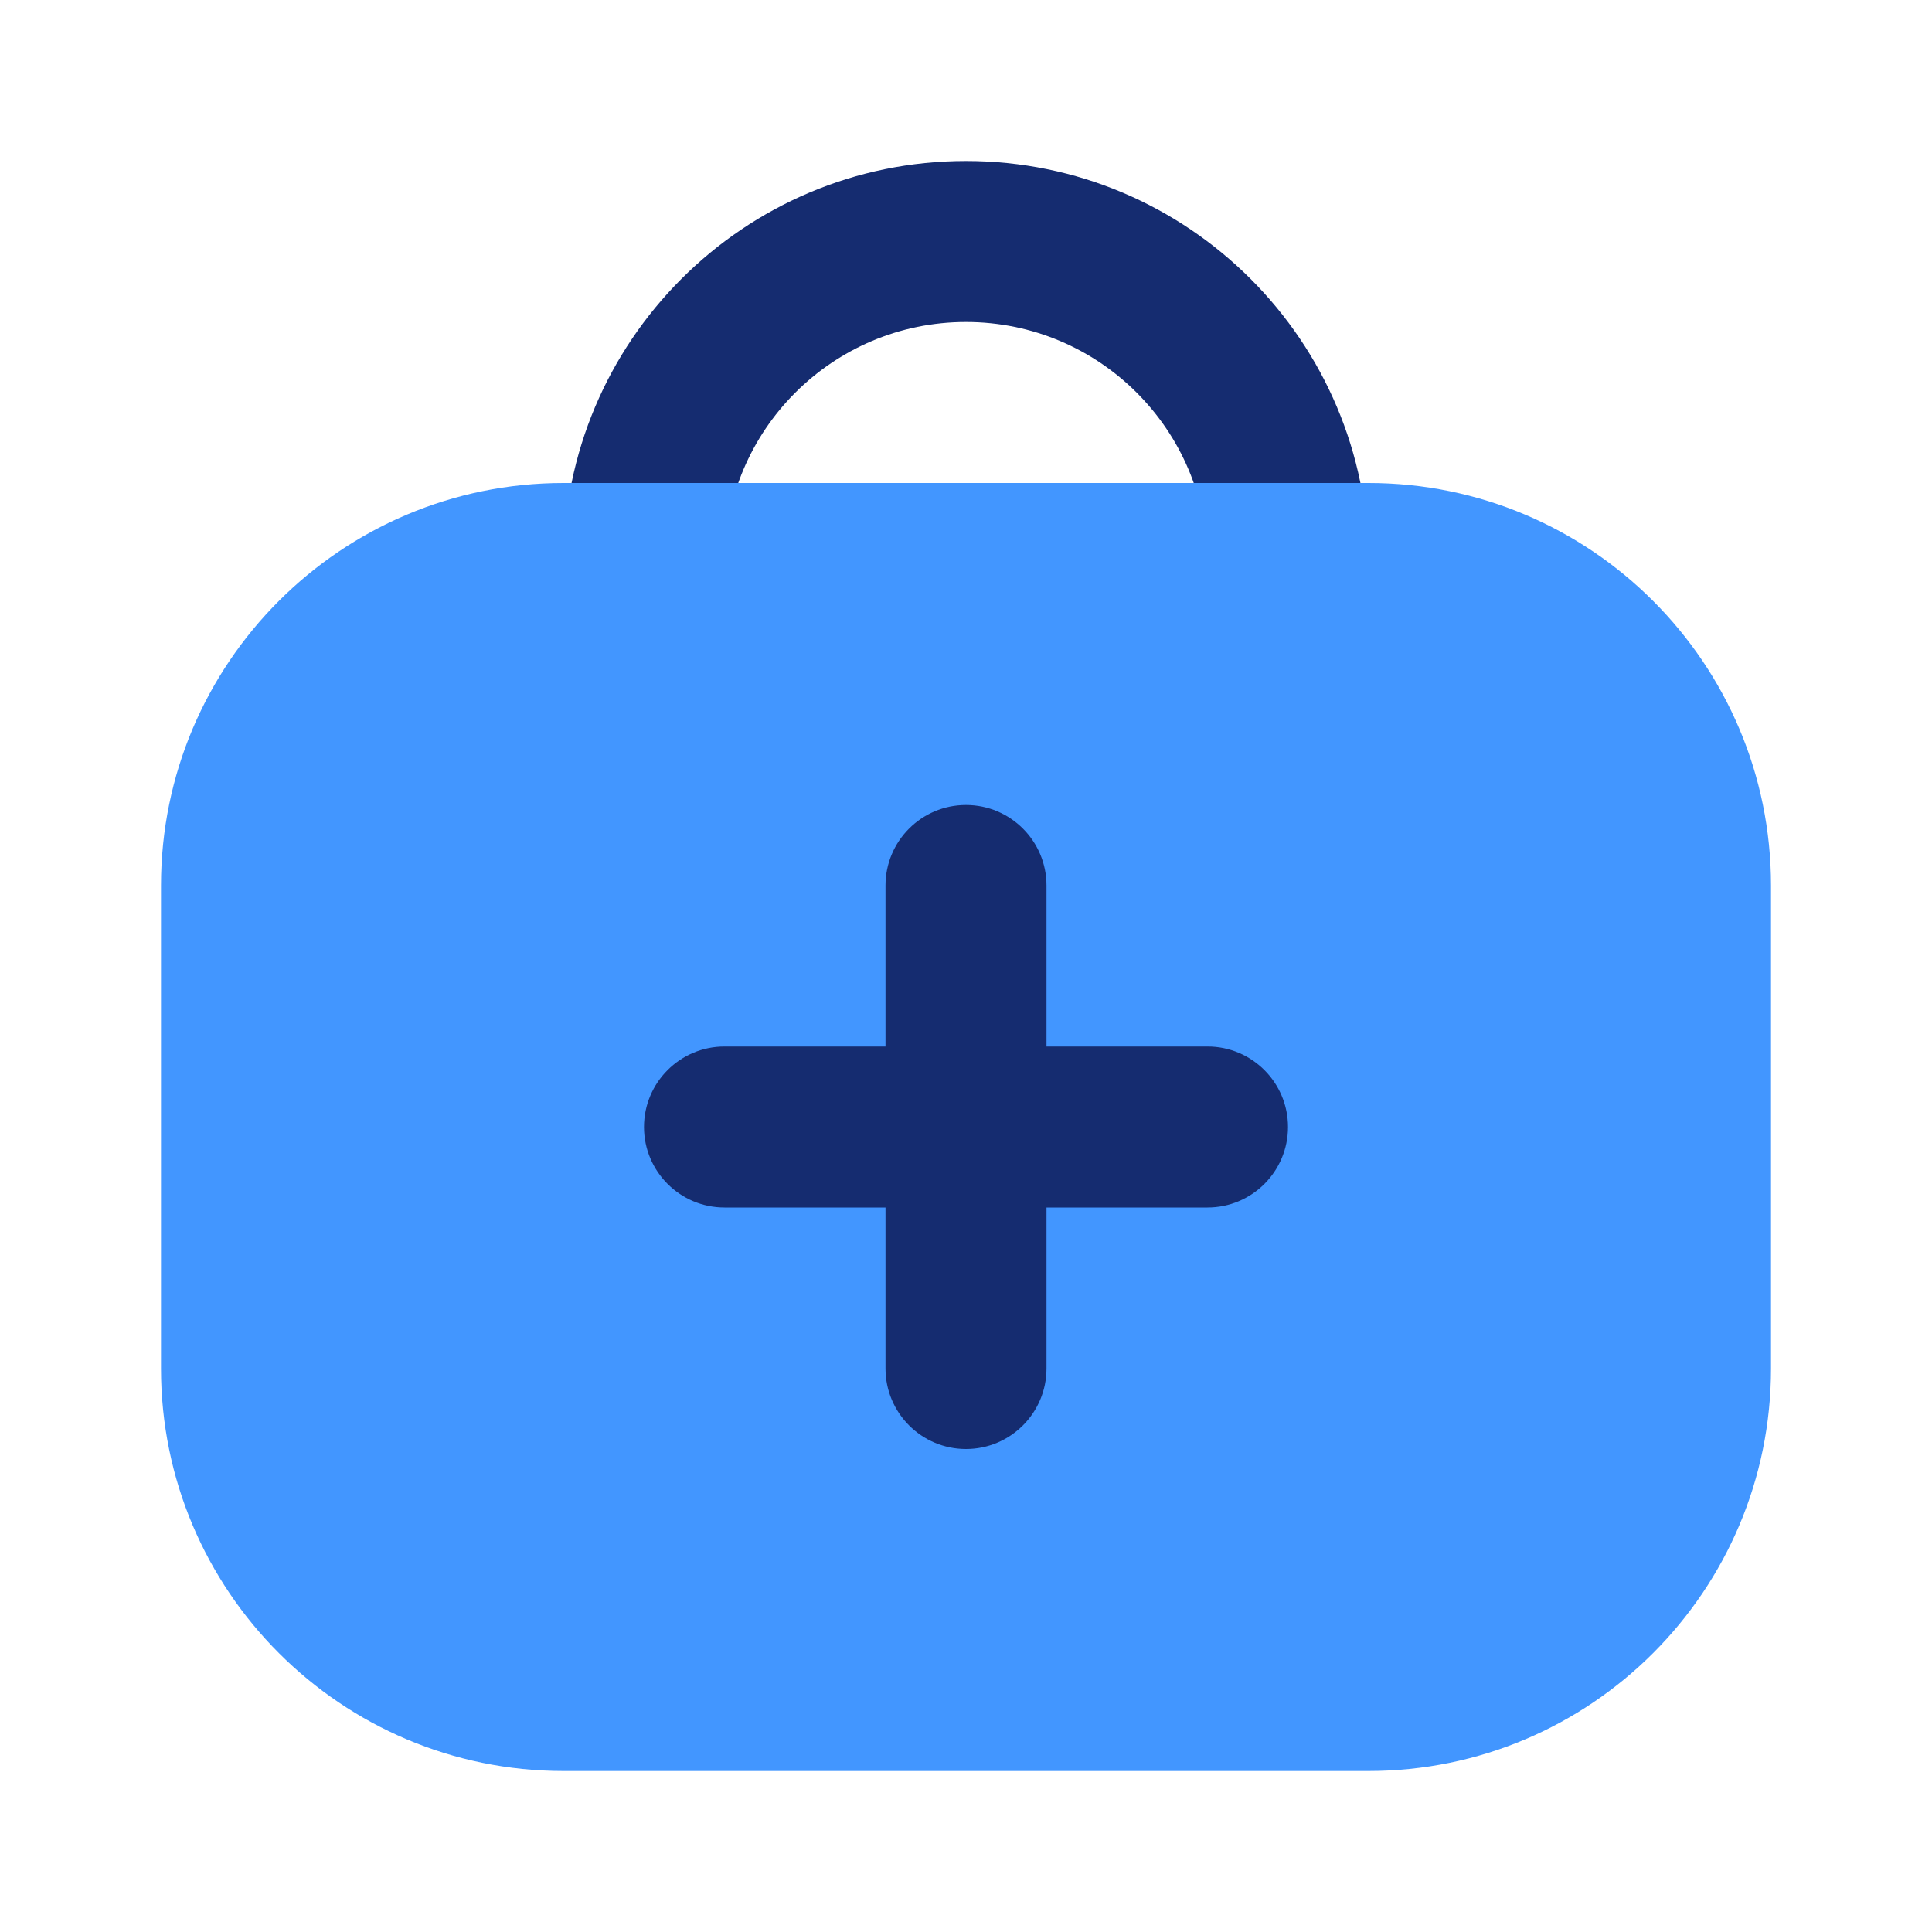
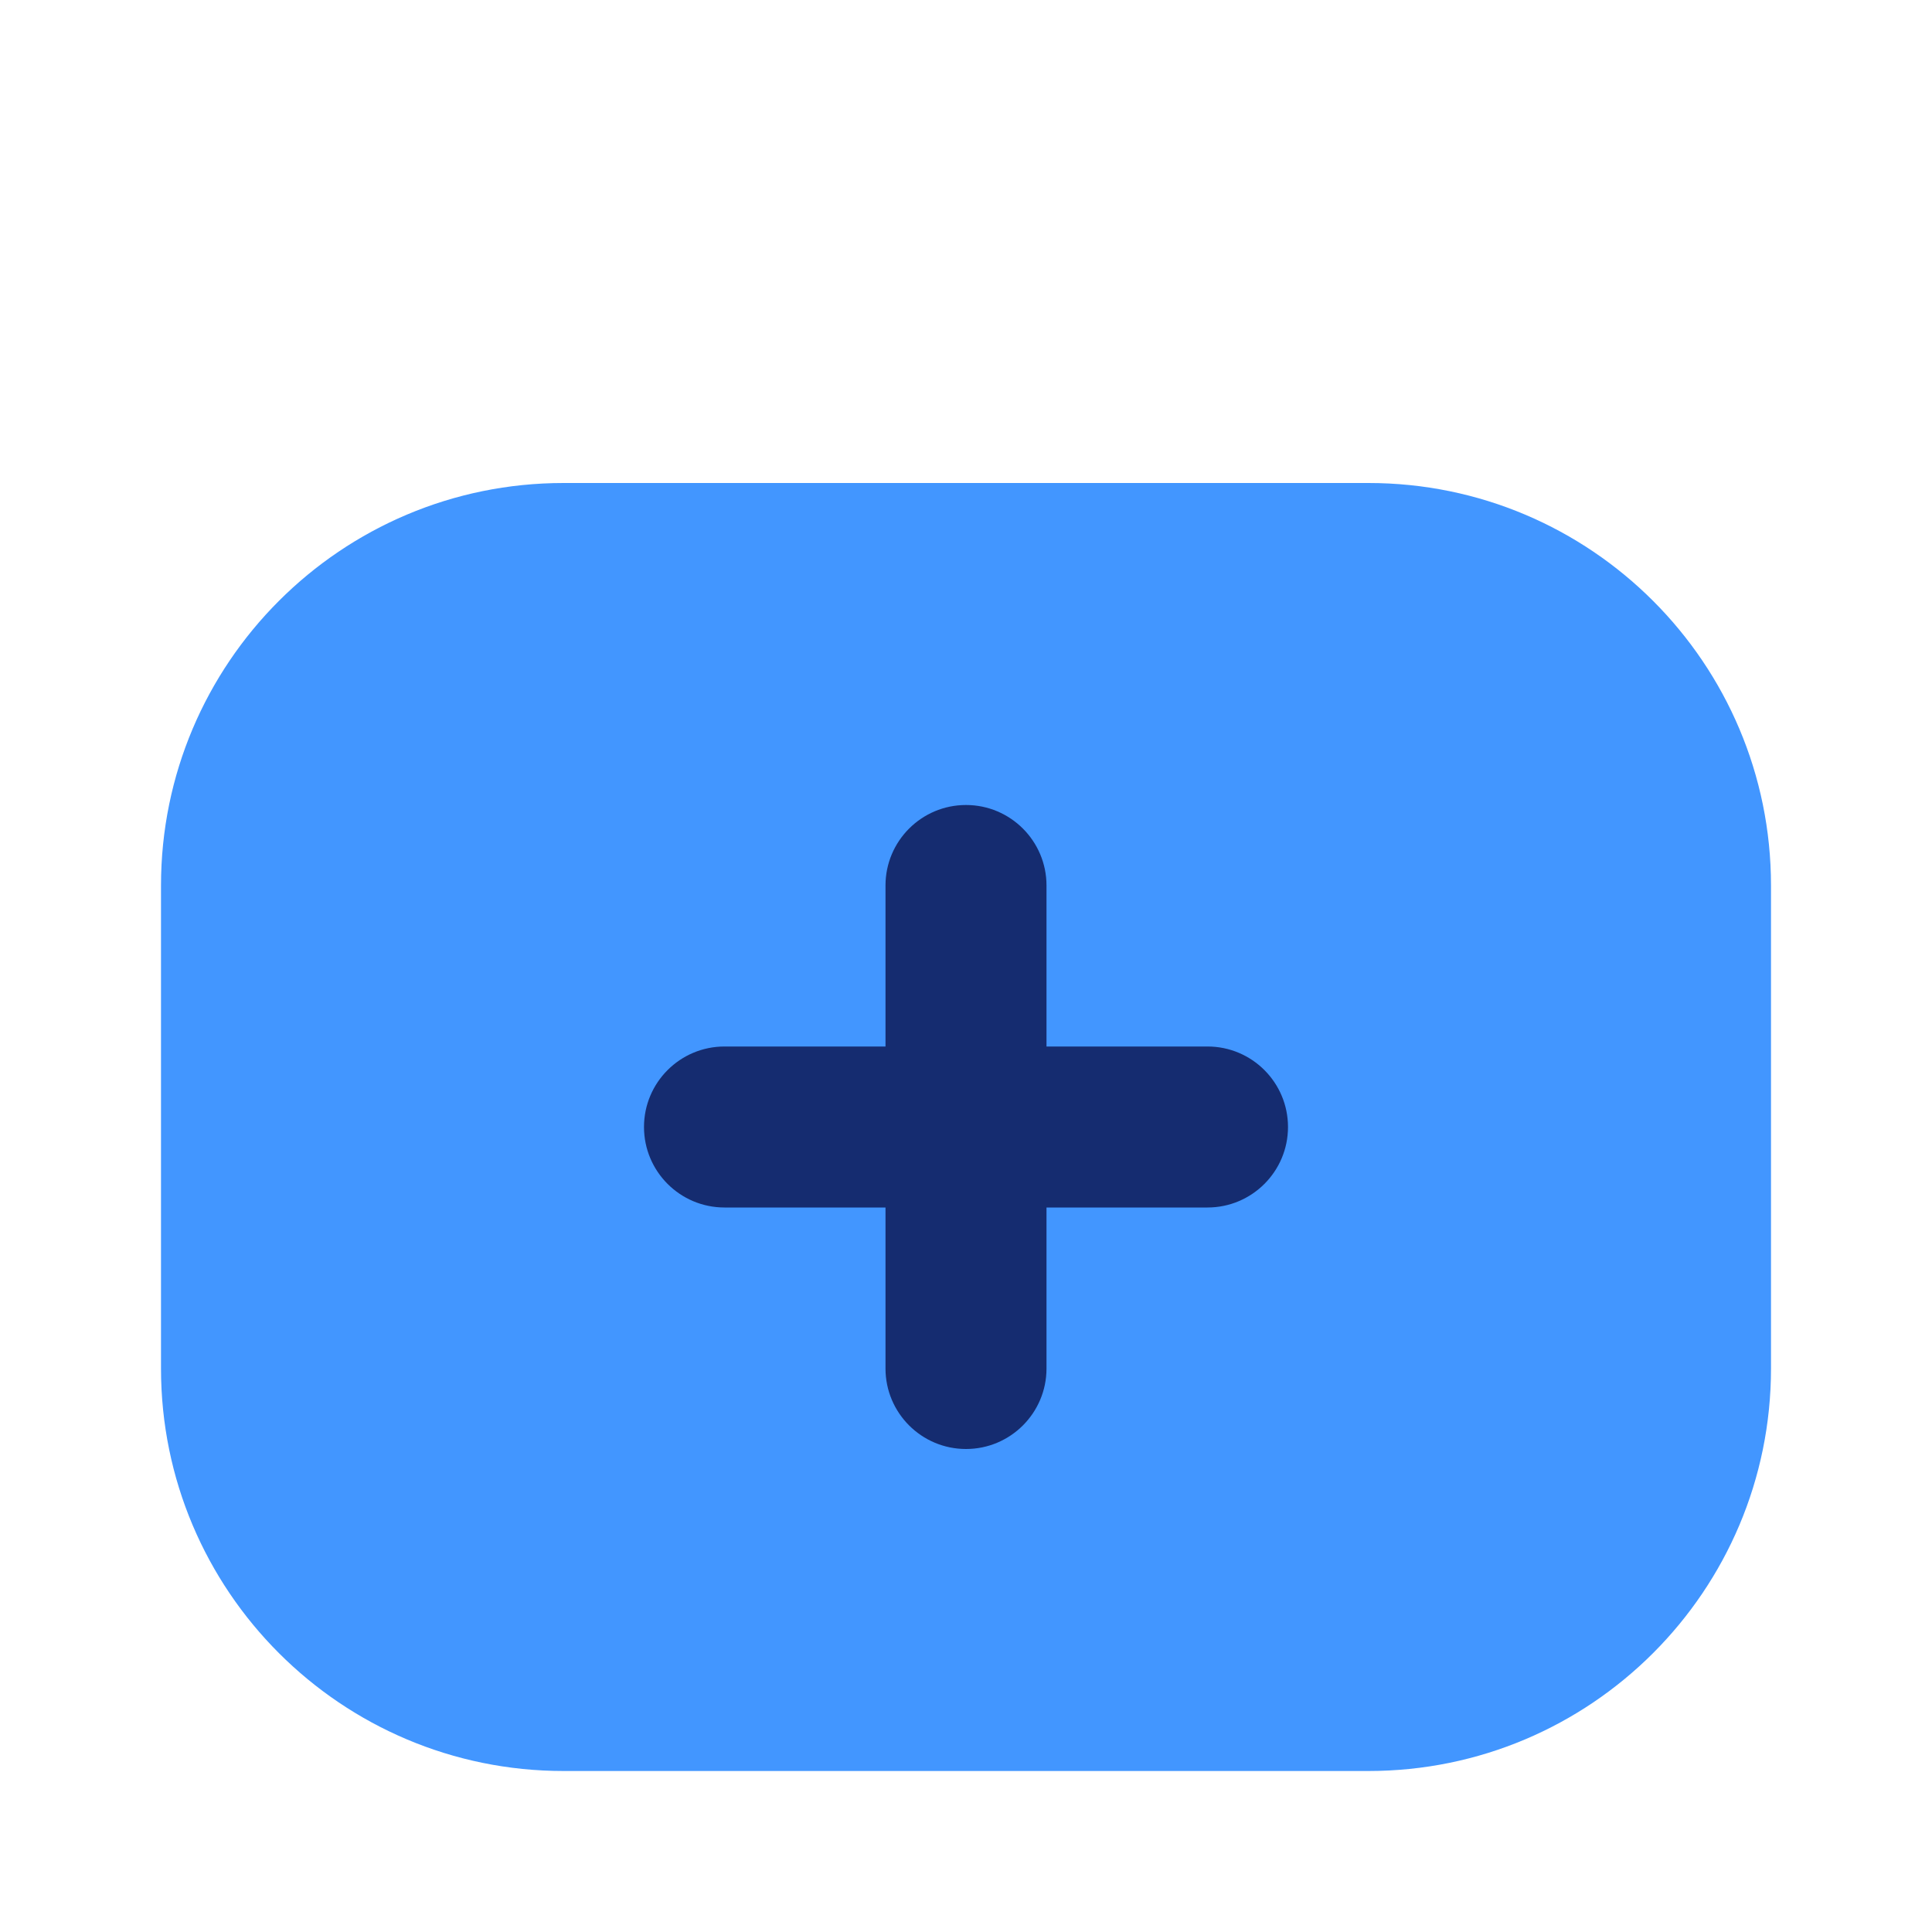
<svg xmlns="http://www.w3.org/2000/svg" width="800px" height="800px" viewBox="0 0 24 24" fill="none">
-   <path fill-rule="evenodd" clip-rule="evenodd" d="M7 7C7 4.239 9.239 2 12 2C14.761 2 17 4.239 17 7V10H7V7ZM12 4C10.343 4 9 5.343 9 7V8H15V7C15 5.343 13.657 4 12 4Z" fill="#152C70" />
  <path d="M14.829 6H9.171H7C4.239 6 2 8.239 2 11V17C2 19.761 4.239 22 7 22H17C19.761 22 22 19.761 22 17V11C22 8.239 19.761 6 17 6H14.829Z" fill="#4296FF" />
  <path d="M13 11C13 10.448 12.552 10 12 10C11.448 10 11 10.448 11 11V13H9C8.448 13 8 13.448 8 14C8 14.552 8.448 15 9 15H11V17C11 17.552 11.448 18 12 18C12.552 18 13 17.552 13 17V15H15C15.552 15 16 14.552 16 14C16 13.448 15.552 13 15 13H13V11Z" fill="#152C70" />
</svg>